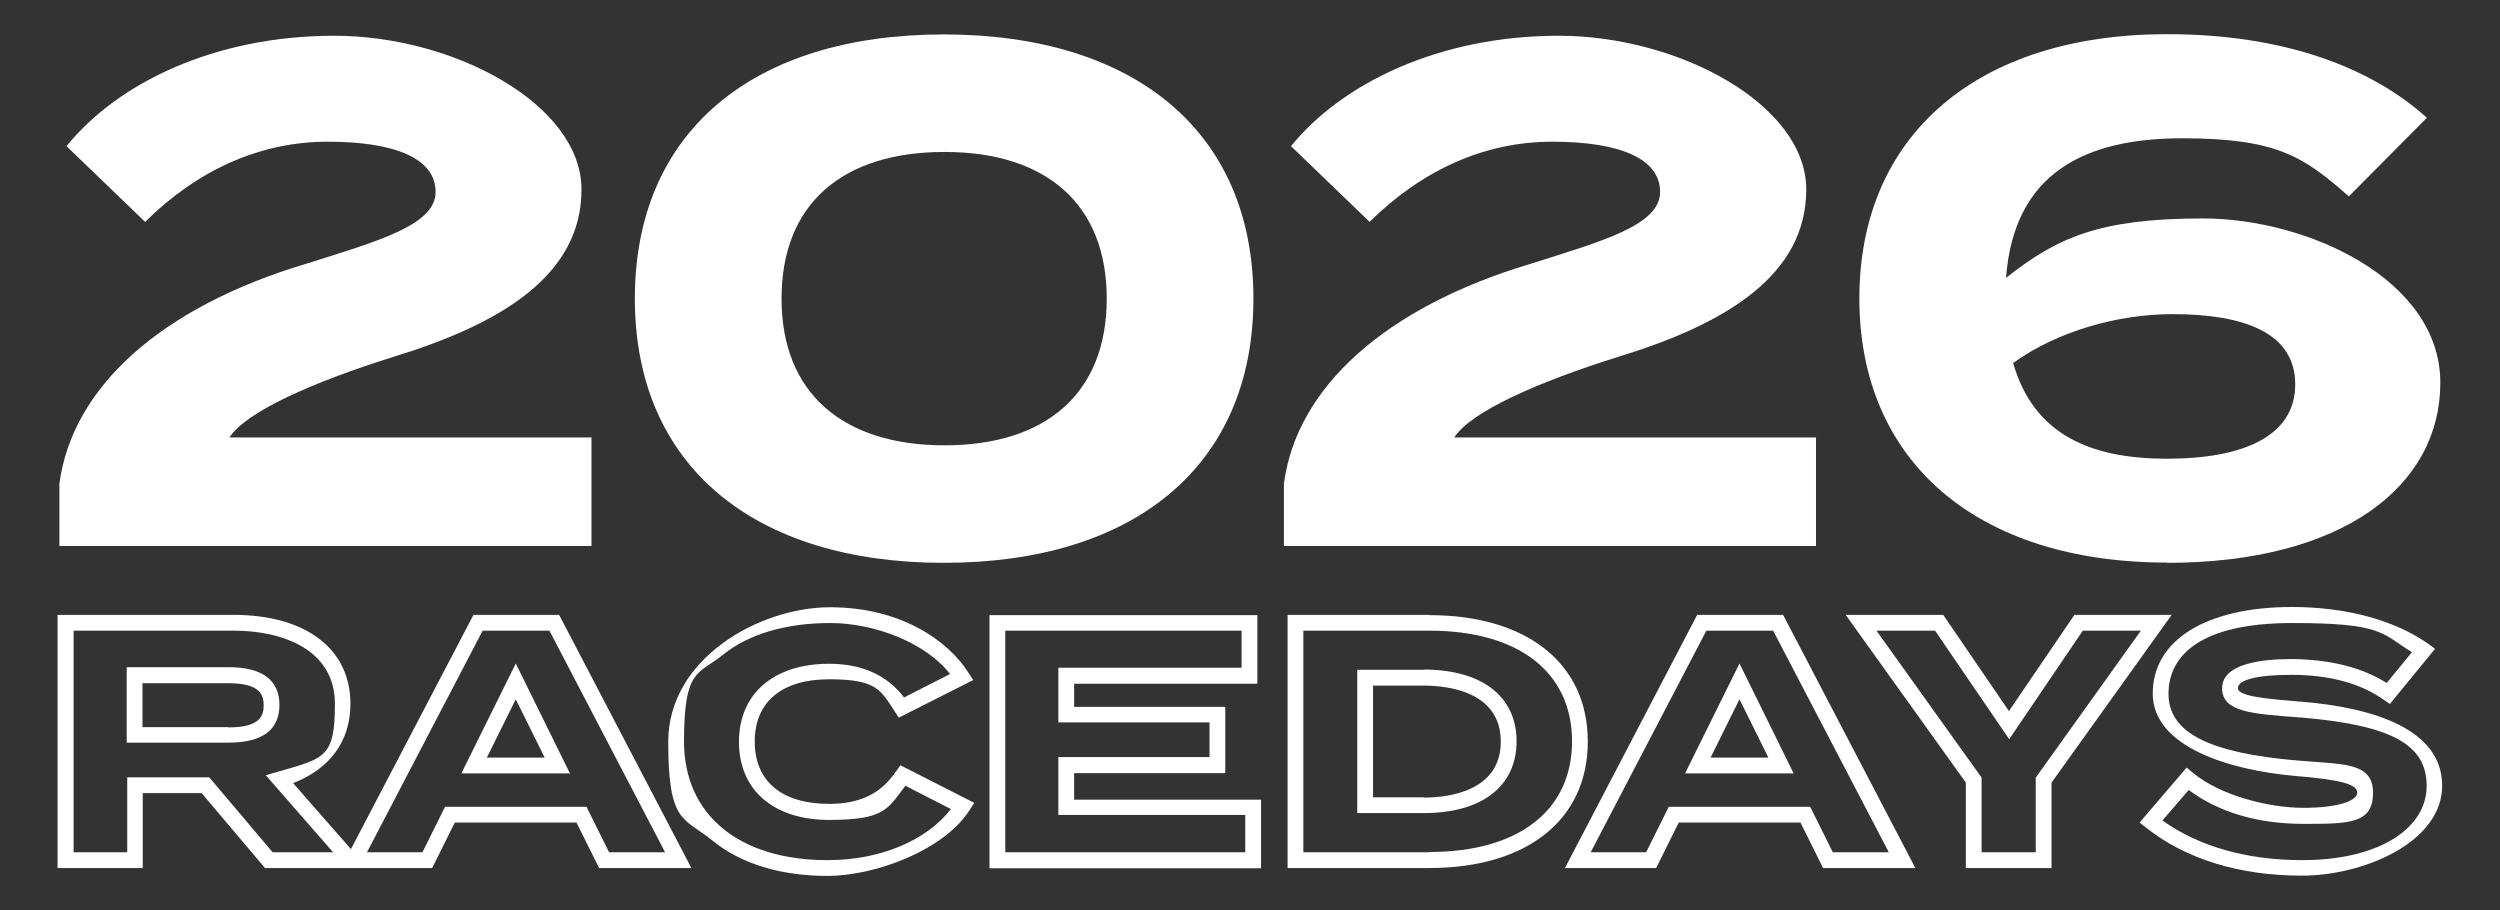
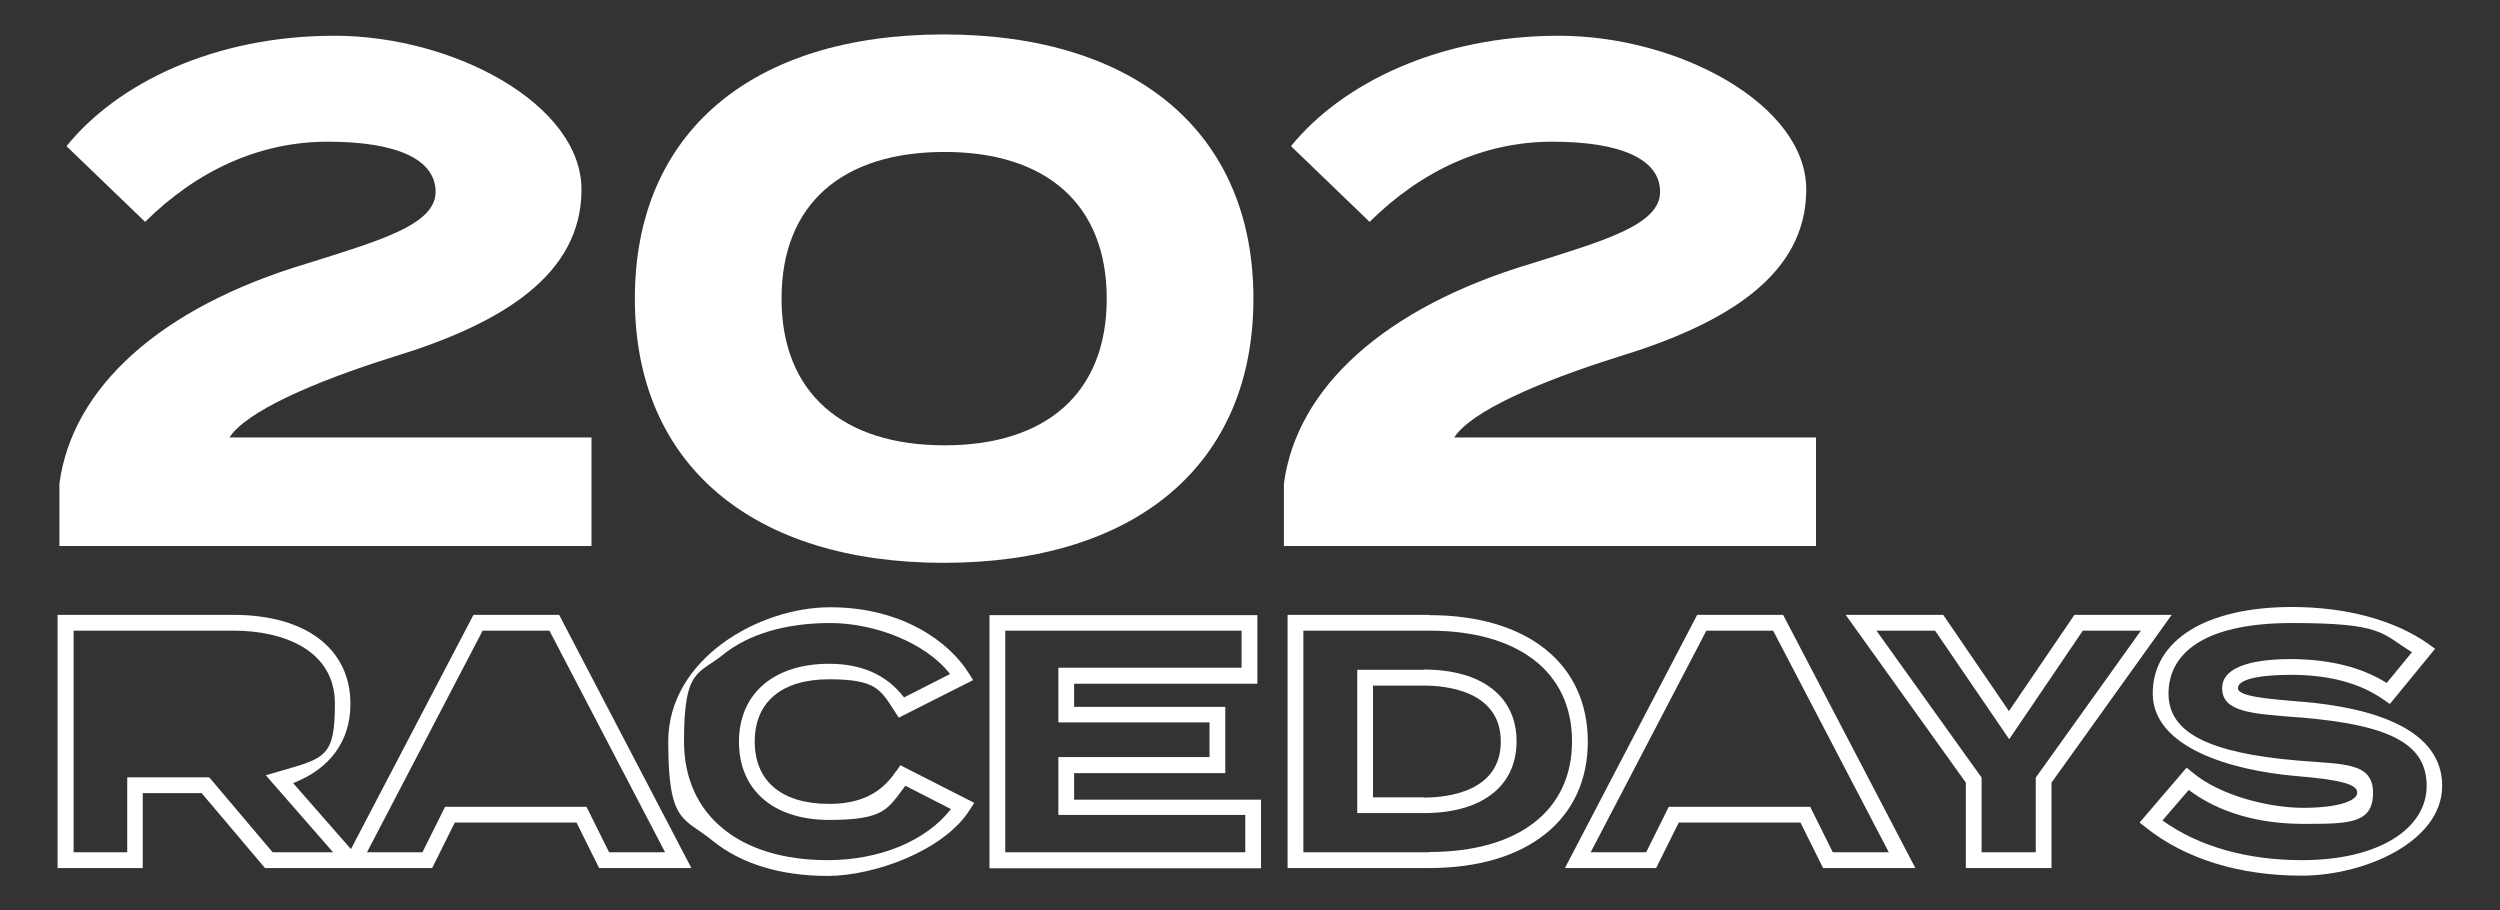
<svg xmlns="http://www.w3.org/2000/svg" id="Layer_1" viewBox="0 0 951 346.2">
  <rect x="0" y="0" width="951" height="346.2" fill="#333333" stroke="none" />
  <defs>
    <style>      .st0 {        fill: #fff;      }    </style>
  </defs>
  <path class="st0" d="M225.1,166.4H87.3c6.2-9.7,31.5-21,62.5-30.7,41.5-12.7,71.4-31.3,71.4-63.6S172.8,13.6,127.2,13.6,44.7,31.6,25.3,55.6l29.9,28.8c19.9-19.7,43.7-30.5,69.5-30.5s41,6.5,41,19.1-21.6,18.6-48.8,27.2c-56.1,16.7-89.5,47.4-94.3,83.8v23.7h202.4v-41.5Z" />
  <path class="st0" d="M359,214.1c72.5,0,117.8-36.9,117.8-100.5S431.5,13.1,359,13.1s-117.5,36.9-117.5,100.5,45.3,100.5,117.5,100.5ZM359.3,57.8c38.5,0,61.7,19.7,61.7,55.8s-23.2,55.8-61.7,55.8-62-19.7-62-55.8,23.2-55.8,62-55.8Z" />
  <path class="st0" d="M690.9,166.4h-137.7c6.2-9.7,31.5-21,62.5-30.7,41.5-12.7,71.4-31.3,71.4-63.6s-48.5-58.5-94.1-58.5-82.5,18.1-101.9,42l29.9,28.8c19.9-19.7,43.7-30.5,69.5-30.5s41,6.5,41,19.1-21.6,18.6-48.8,27.2c-56.1,16.7-89.5,47.4-94.3,83.8v23.7h202.4v-41.5Z" />
-   <path class="st0" d="M824.3,214.1c66.8,0,104-29.1,104-68.5s-50.7-62.5-90.3-62.5-55.5,7.3-74.9,22.6c3-40.4,30.7-53.1,67.1-53.1s46.4,7.3,63.3,22.1l29.7-29.9c-21.6-19.4-54.7-31.8-98.9-31.8-72.2,0-117,38.5-117,100.5s44.7,100.5,117,100.5ZM826.5,119.5c27,0,46.6,7,46.6,26.7s-19.7,28.3-48.8,28.3-50.7-9.2-58.5-36.4c16.7-12.1,39.9-18.6,60.6-18.6Z" />
-   <path class="st0" d="M106.3,268.2c0-9.5-6.5-14.4-19.4-14.4h-38.7v28.7h38.7c12.9,0,19.4-4.8,19.4-14.4ZM86.9,276.6h-32.7v-16.7h32.7c11.8,0,13.4,4.2,13.4,8.4s-1.6,8.4-13.4,8.4Z" />
  <path class="st0" d="M180.1,233.9l-46.6,89.1-22-25.1c14.1-5.5,21.8-16,21.8-30.2,0-20.9-17-33.8-44.4-33.8H21.9v96.3h32.4v-28.5h22.4l24.1,28.5h63.6l8.6-17.3h46.3l8.6,17.3h35.1l-50.3-96.3h-32.7ZM103.7,324.2l-24.1-28.5h-31.2v28.5h-20.4v-84.3h61c18.6,0,38.4,7.3,38.4,27.8s-3.8,20.7-21.8,25.9l-4.5,1.3,25.6,29.3h-22.9ZM231.7,324.2l-8.6-17.3h-53.8l-8.6,17.3h-21.1l44-84.3h25.4l44,84.3h-21.5Z" />
-   <path class="st0" d="M175.5,294.2h41.3l-20.6-41.8-20.7,41.8ZM185.2,288.2l11-22.2,11,22.2h-22Z" />
  <path class="st0" d="M340.9,293.3c-5.6,8.5-13.7,12.5-25.5,12.5-18,0-28.3-8.6-28.3-23.7s10.3-23.7,28.3-23.7,19.6,4,25,12.3l1.5,2.3,28.3-14.3-1.8-2.8c-7.6-12-25.5-24.9-52.6-24.9s-61.6,19.6-61.6,51.1,5.9,28.7,17,37.8c10.7,8.7,25.8,13.3,43.6,13.3s44.2-9.6,54-25l1.8-2.8-28.1-14.3-1.5,2.2ZM361.8,307.7c-9.4,12.1-27,19.5-47,19.5-33.7,0-54.6-17.3-54.6-45.1s5.2-25.3,14.9-33.1c9.7-7.8,23.8-12,40.7-12s36.4,7.5,45.6,19.4l-17.5,8.9c-6.5-8.5-16-12.8-28.5-12.8-21.1,0-34.3,11.4-34.3,29.7s13.1,29.7,34.3,29.7,22.3-4.2,29-13l17.4,8.9Z" />
  <path class="st0" d="M408.6,294.1h57.5v-25.2h-57.5v-8.8h69.7v-26.1h-101.9v96.3h103.3v-26.1h-71.1v-10ZM473.7,310.1v14.1h-91.3v-84.3h89.9v14.1h-69.7v20.8h57.5v13.2h-57.5v22h71.1Z" />
  <path class="st0" d="M543.7,233.9h-53.9v96.3h53.9c37.2,0,60.3-18.4,60.3-48.1s-23.1-48.1-60.3-48.1ZM543.7,324.2h-47.9v-84.3h47.9c34,0,54.3,15.8,54.3,42.1s-20.3,42.1-54.3,42.1Z" />
  <path class="st0" d="M541.6,254.8h-25.3v54.5h25.3c22.1,0,35.3-10.2,35.3-27.3s-13.2-27.3-35.3-27.3ZM541.6,303.3h-19.3v-42.5h19.3c8.8,0,29.3,2.1,29.3,21.3s-20.5,21.3-29.3,21.3Z" />
  <path class="st0" d="M645.6,233.9l-50.3,96.3h34.7l8.6-17.3h46.3l8.6,17.3h35.1l-50.3-96.3h-32.7ZM697.2,324.2l-8.6-17.3h-53.8l-8.6,17.3h-21.1l44-84.3h25.4l44,84.3h-21.5Z" />
-   <path class="st0" d="M641,294.2h41.3l-20.6-41.8-20.7,41.8ZM650.7,288.2l11-22.2,11,22.2h-22Z" />
  <path class="st0" d="M789.1,233.9l-24.9,36.6-25-36.6h-37.1l45.7,63.8v32.5h32.6v-32.5l45.7-63.8h-37ZM774.4,295.8v28.4h-20.6v-28.4l-40-55.9h22.3l28.2,41.3,28-41.3h22.1l-40,55.9Z" />
  <path class="st0" d="M875.4,266.9h-.5c-11.6-1-23.6-1.9-23.6-5.1s7.2-5.1,20.6-5.1c14.5.1,25.9,3.2,34.9,9.5l2.3,1.6,17.2-21-2.6-1.9c-12.8-9-31.2-14-51.8-14-32.7,0-53,12.6-53,32.9s29.1,29.2,54.5,31.4c16.8,1.4,23.3,3.1,23.3,6.3s-7.5,5.8-20.5,5.8-31.6-4.6-42.1-13.4l-2.3-1.9-17.9,20.9,2.4,1.9c15.1,12,35.6,18.3,59.3,18.3s53.4-12.8,53.4-34.2-25.8-29.7-53.7-32ZM875.7,327.2c-21,0-39.3-5.2-53.1-15.1l10-11.6c11.3,8.5,26.3,12.9,43.6,12.9s26.5,0,26.5-11.8-11.4-10.8-28.8-12.3c-33.9-2.9-49-10.7-49-25.4s12.4-26.9,47-26.9,33.9,3.9,45.6,11.1l-9.6,11.7c-9.6-6-21.4-8.9-36-9.1-12.1,0-26.6,1.9-26.6,11.1s11.6,9.7,29.1,11.1h.5c34.7,2.9,48.2,10.2,48.2,26.1s-17.7,28.2-47.4,28.2Z" />
</svg>